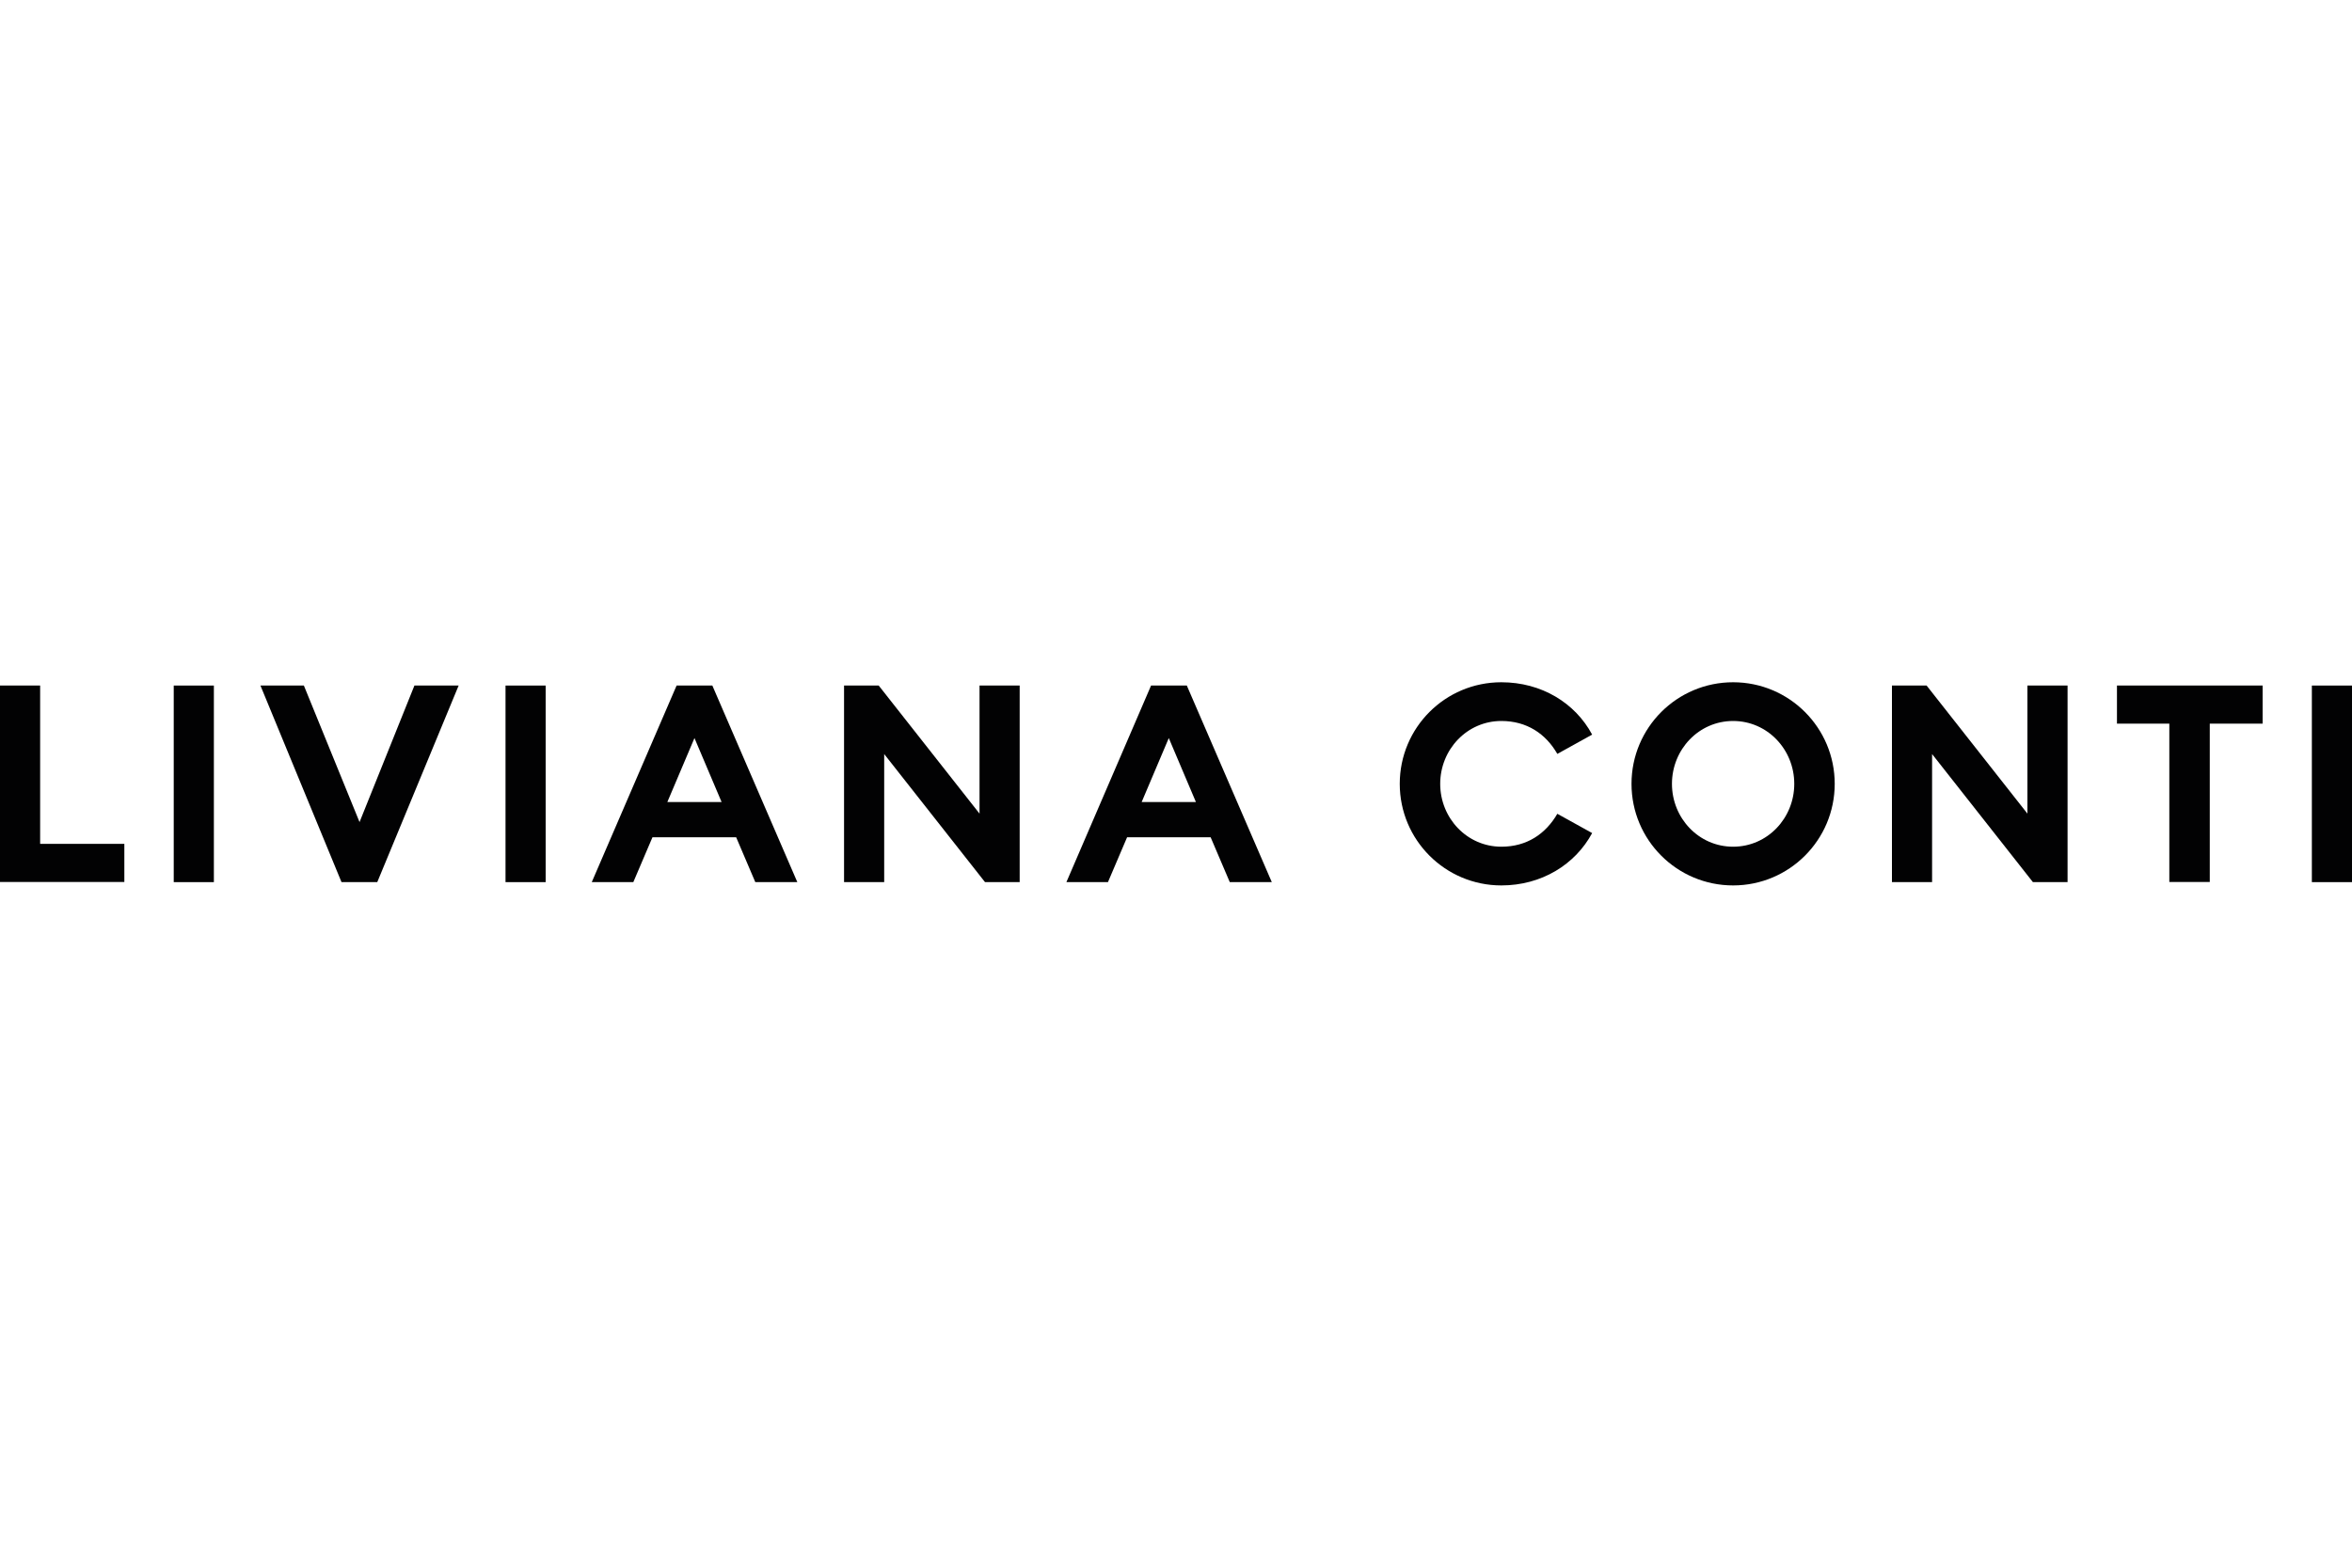
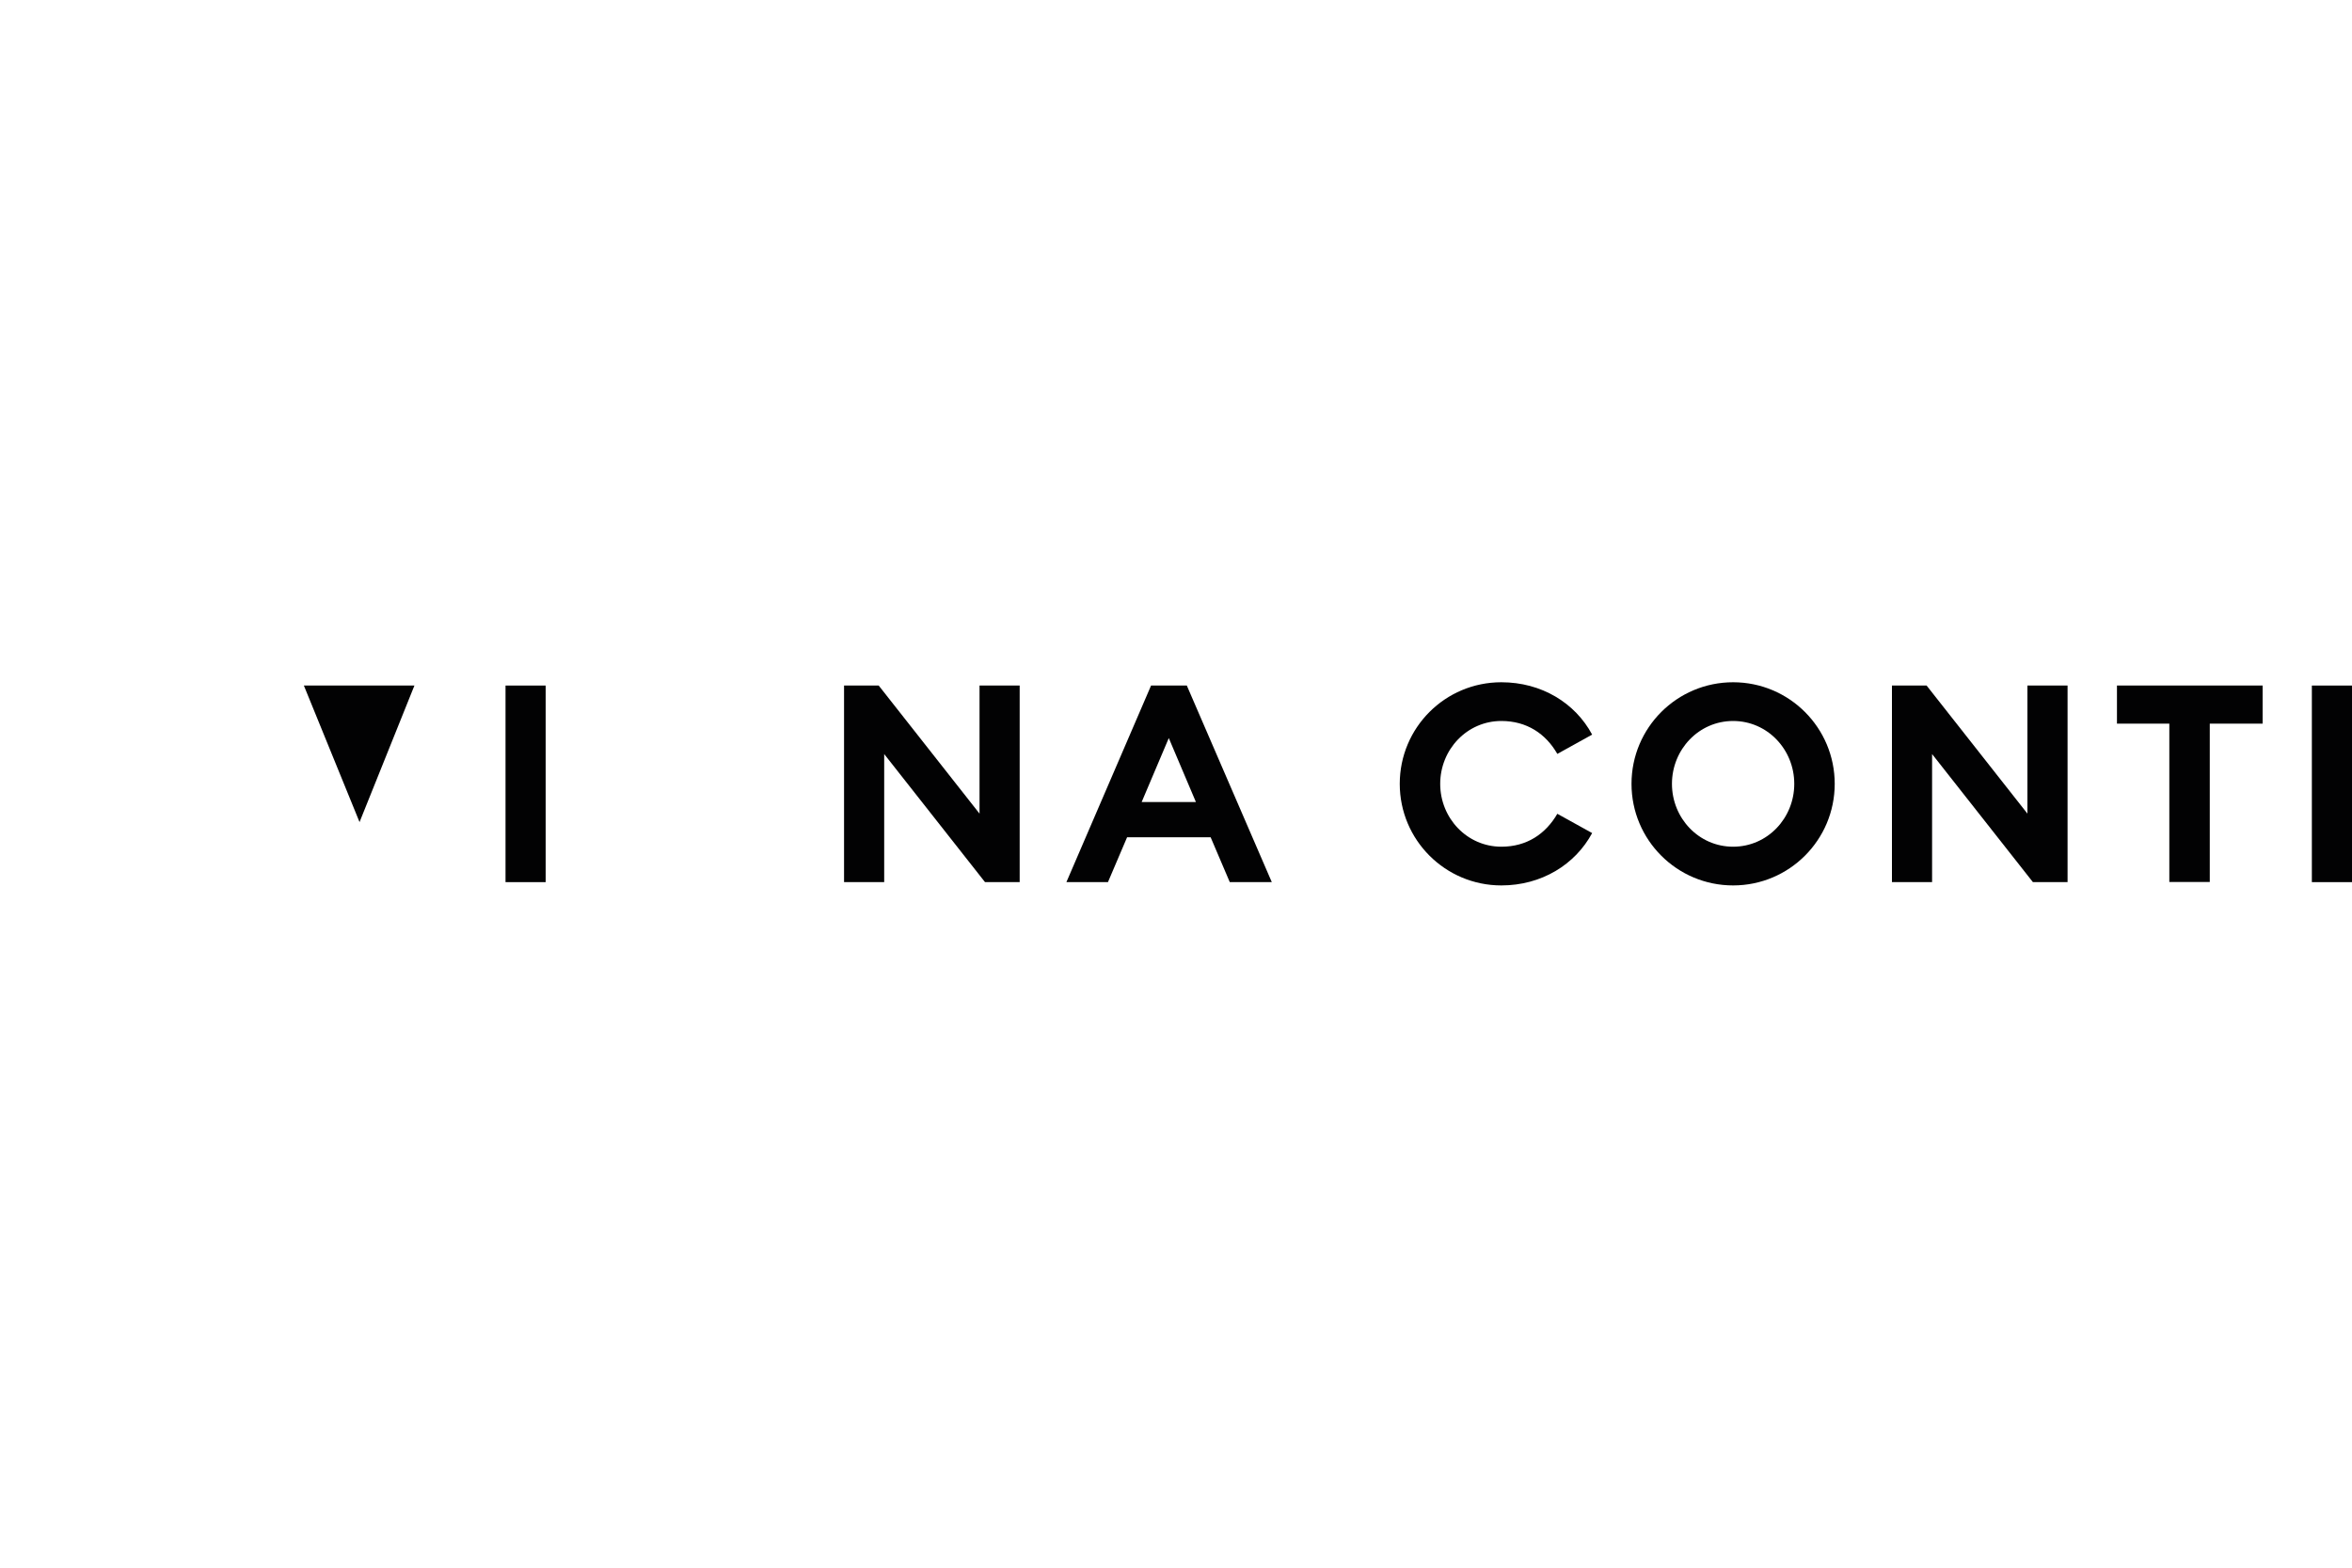
<svg xmlns="http://www.w3.org/2000/svg" version="1.1" id="Livello_1" x="0px" y="0px" viewBox="0 0 150 100" style="enable-background:new 0 0 150 100;" xml:space="preserve">
  <style type="text/css">
	.st0{fill:#020203;}
</style>
  <g>
-     <path class="st0" d="M0,43.73h2.56v10.1h5.37v2.43H0V43.73z" />
-     <path class="st0" d="M11.08,43.73h2.56v12.54h-2.56V43.73z" />
-     <path class="st0" d="M16.61,43.73h2.77l3.55,8.71l3.5-8.71h2.82l-5.19,12.54h-2.28L16.61,43.73z" />
+     <path class="st0" d="M16.61,43.73h2.77l3.55,8.71l3.5-8.71h2.82h-2.28L16.61,43.73z" />
    <path class="st0" d="M32.24,43.73h2.56v12.54h-2.56V43.73z" />
-     <path class="st0" d="M43.15,43.73h2.28l5.42,12.54h-2.68l-1.22-2.86h-5.34l-1.22,2.86h-2.65L43.15,43.73z M46.02,51.16l-1.73-4.08   l-1.73,4.08H46.02z" />
    <path class="st0" d="M62.82,56.27l-6.43-8.17v8.17h-2.56V43.73h2.21l6.43,8.17v-8.17h2.56v12.54H62.82z" />
    <path class="st0" d="M73.41,43.73h2.28l5.42,12.54h-2.68l-1.22-2.86h-5.33l-1.22,2.86h-2.65L73.41,43.73z M76.27,51.16l-1.73-4.08   l-1.73,4.08H76.27z" />
    <path class="st0" d="M95.75,43.52c2.56,0,4.71,1.32,5.79,3.34l-2.22,1.23c-0.74-1.29-1.95-2.1-3.57-2.1c-2.19,0-3.9,1.82-3.9,4.01   s1.71,4.01,3.9,4.01c1.62,0,2.82-0.81,3.57-2.1l2.22,1.23c-1.08,2.01-3.23,3.34-5.79,3.34c-3.58,0-6.48-2.9-6.48-6.48   C89.27,46.42,92.16,43.52,95.75,43.52z" />
    <path class="st0" d="M110.53,56.48c-3.58,0-6.48-2.9-6.48-6.48c0-3.58,2.9-6.48,6.48-6.48s6.48,2.9,6.48,6.48   C117.01,53.58,114.11,56.48,110.53,56.48z M110.53,54.01c2.19,0,3.9-1.82,3.9-4.01s-1.71-4.01-3.9-4.01c-2.19,0-3.9,1.82-3.9,4.01   S108.34,54.01,110.53,54.01z" />
    <path class="st0" d="M129.65,56.27l-6.43-8.17v8.17h-2.56V43.73h2.21l6.43,8.17v-8.17h2.56v12.54H129.65z" />
    <path class="st0" d="M138.35,46.16h-3.34v-2.43h9.29v2.43h-3.37v10.1h-2.58L138.35,46.16L138.35,46.16L138.35,46.16z" />
    <path class="st0" d="M147.44,43.73H150v12.54h-2.56V43.73z" />
  </g>
</svg>